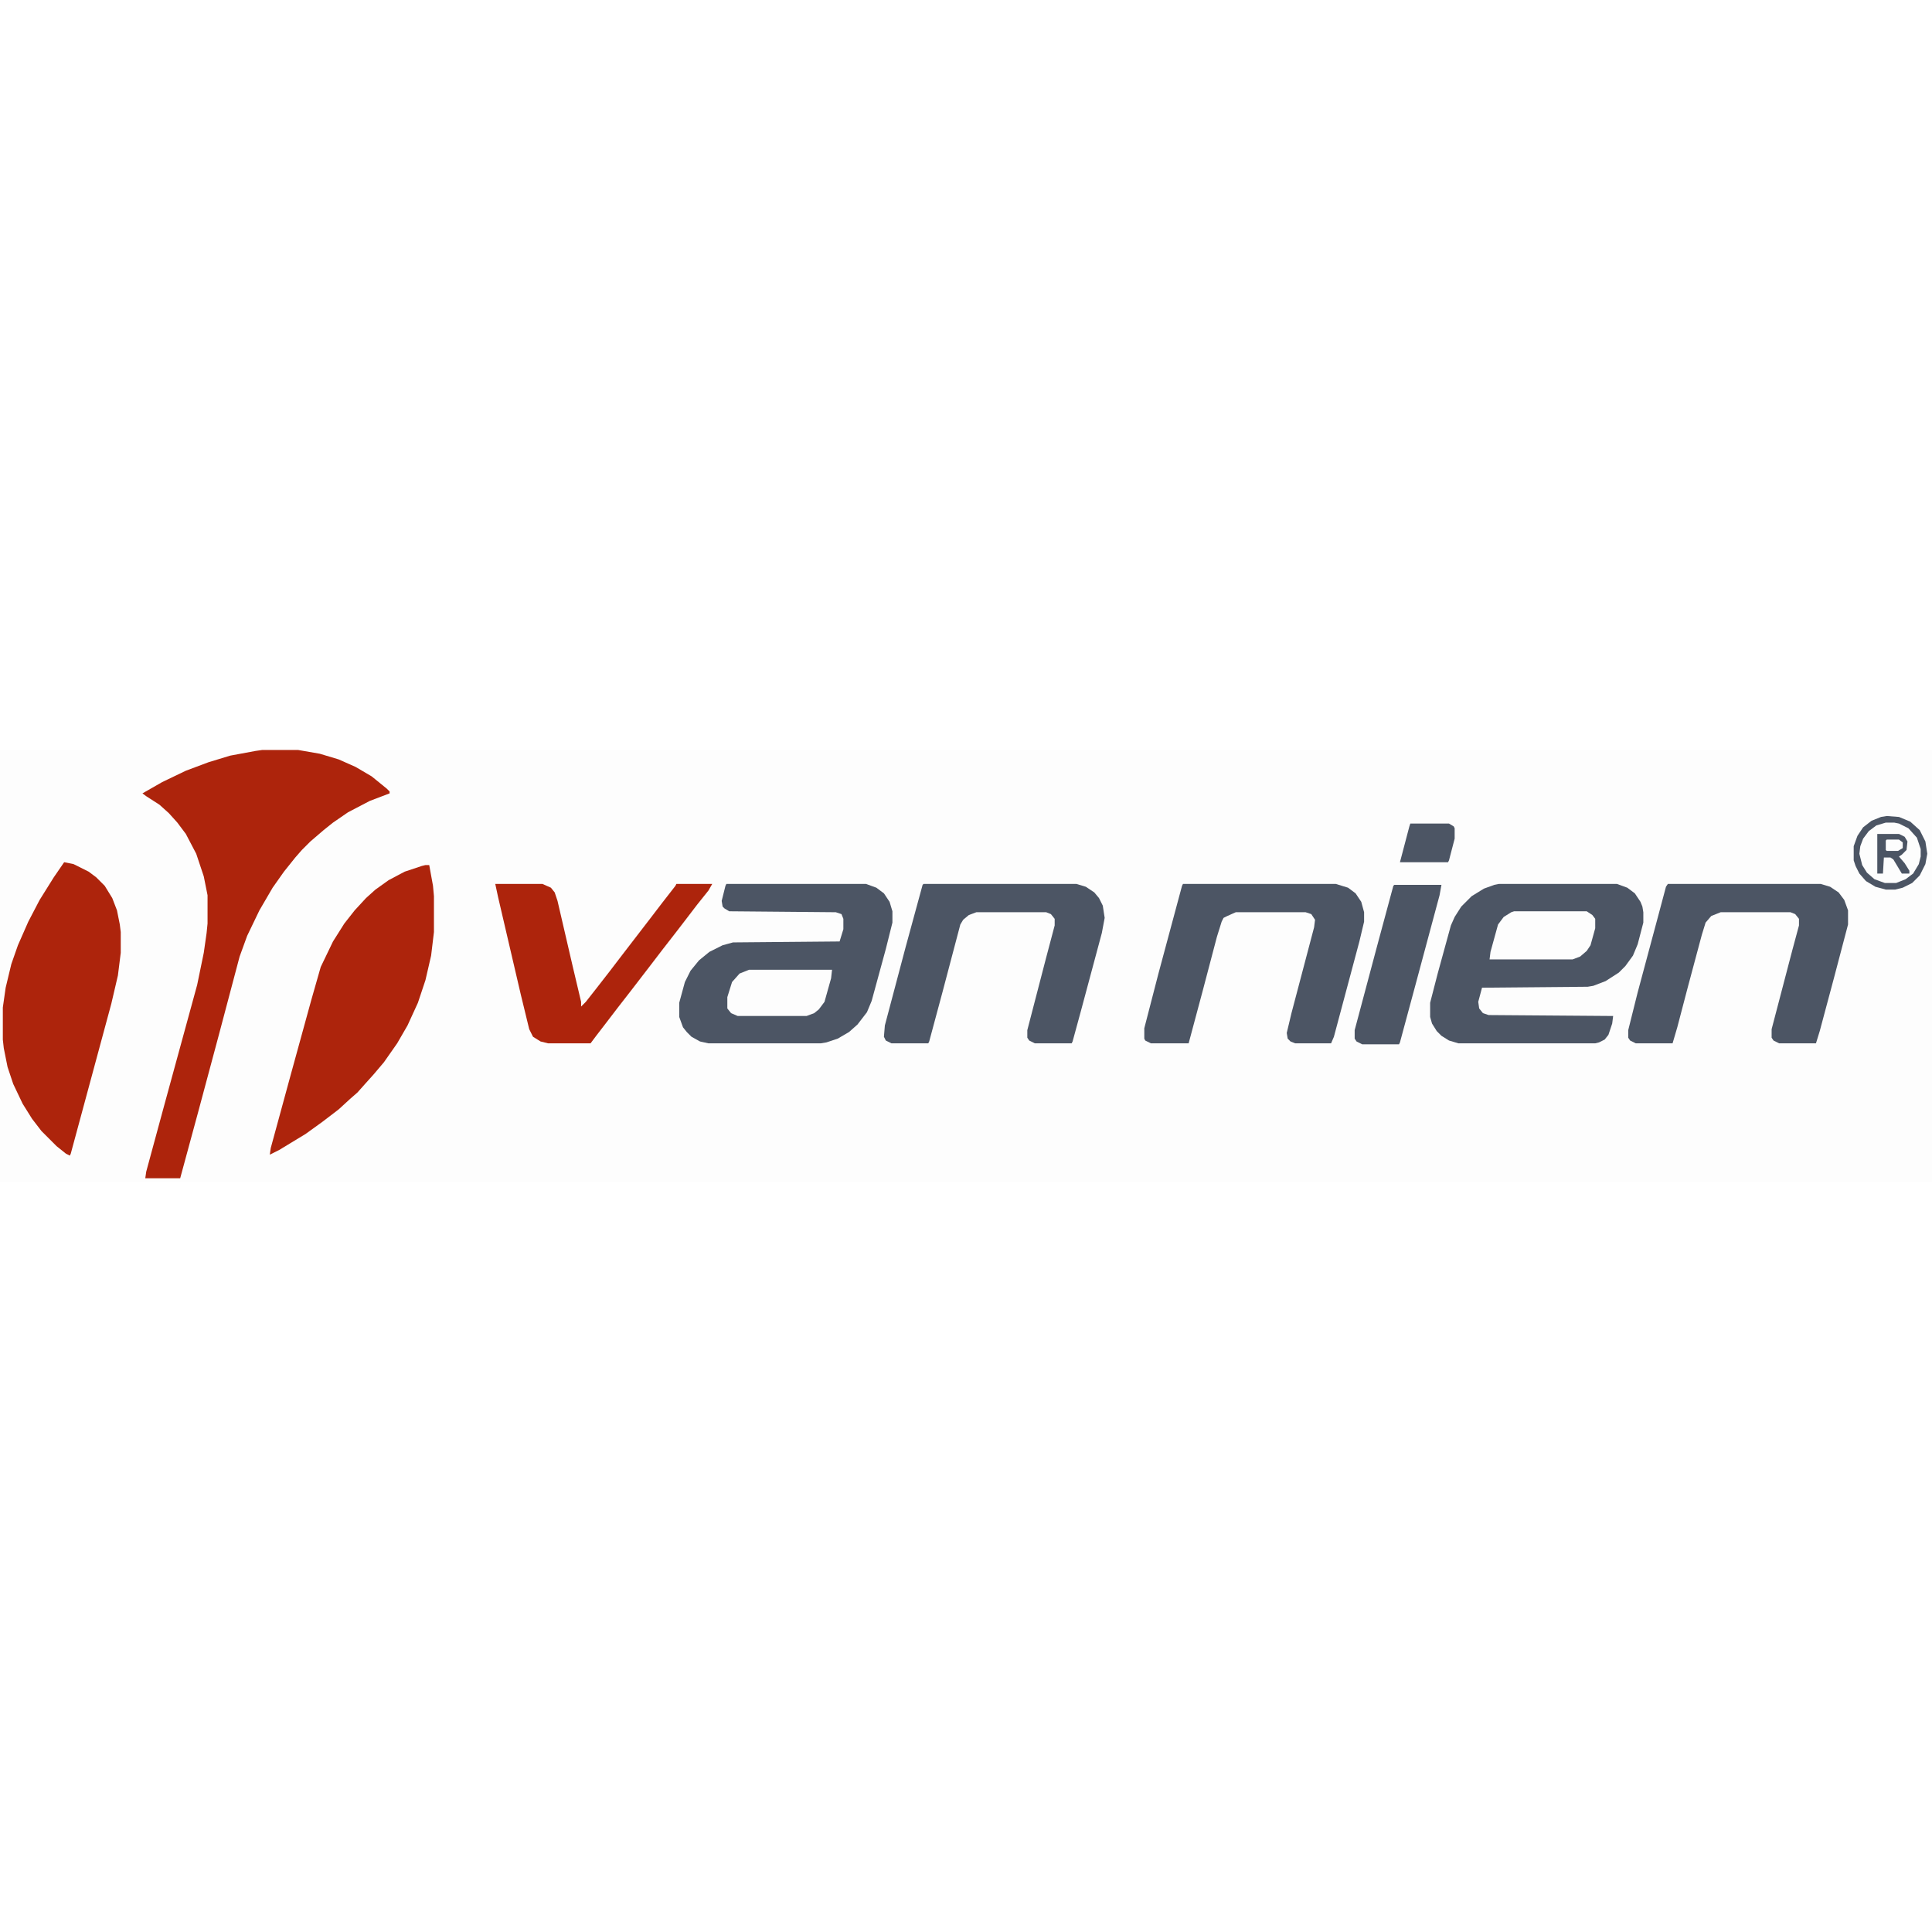
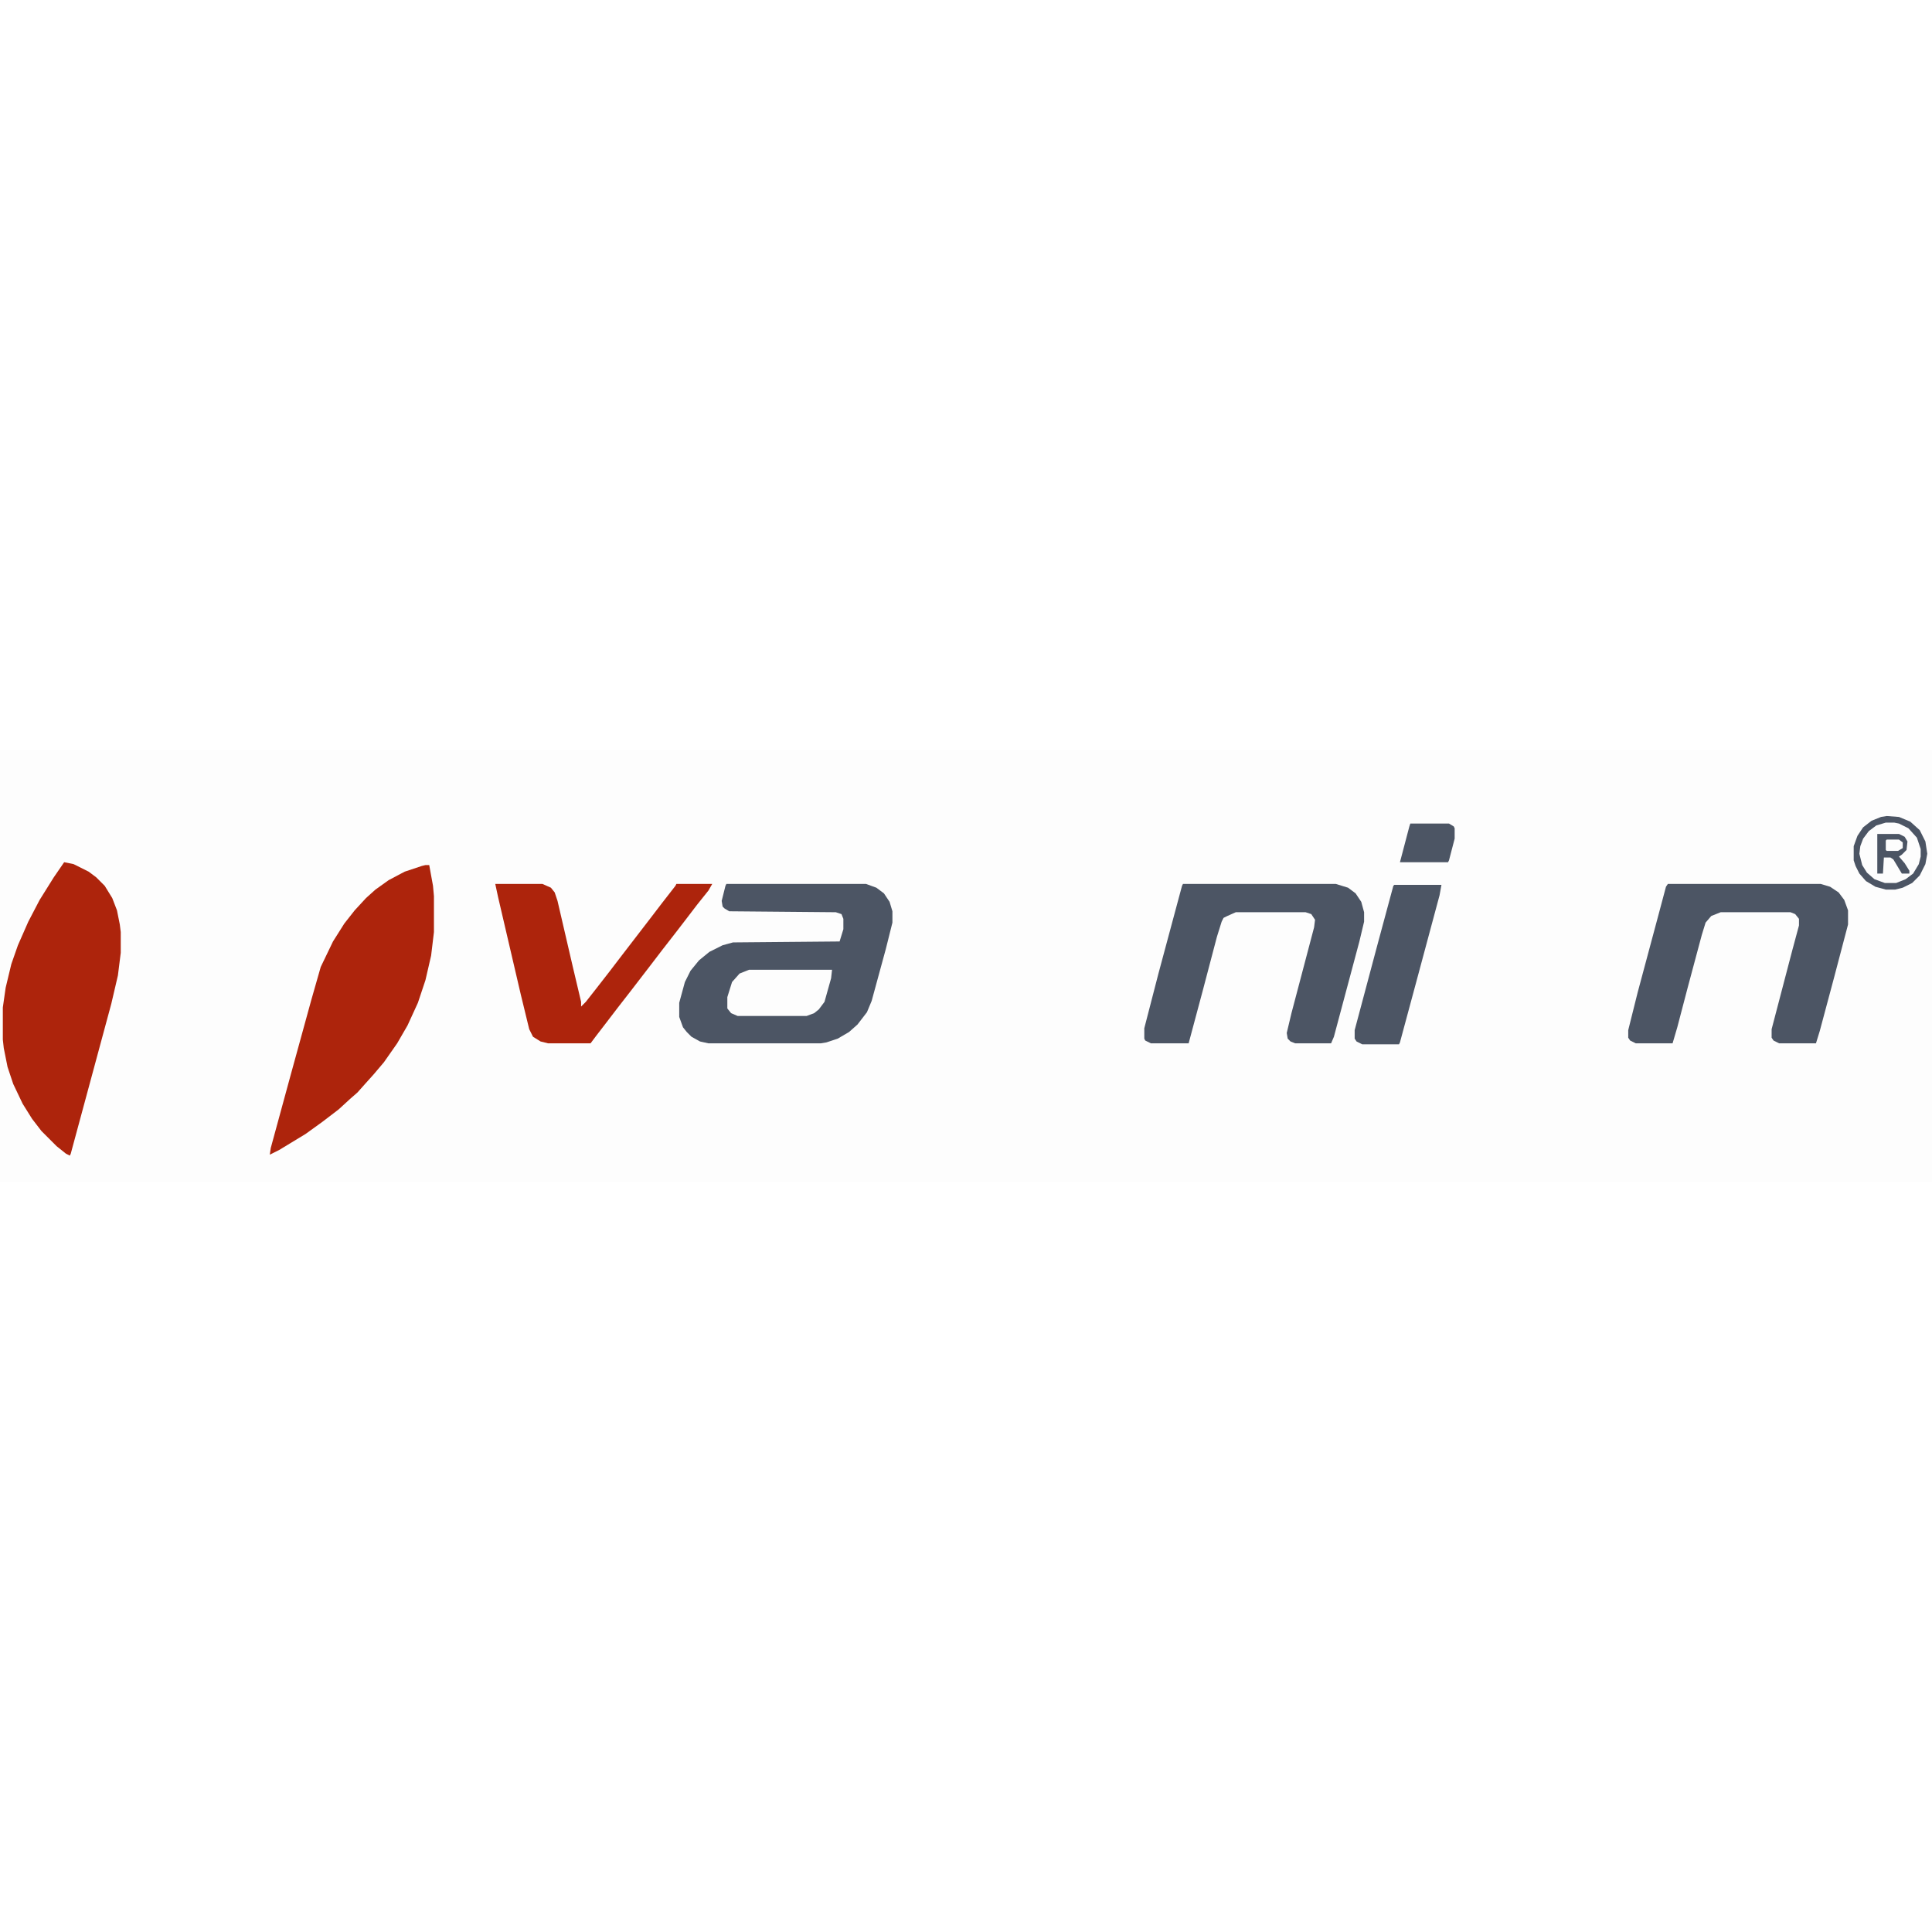
<svg xmlns="http://www.w3.org/2000/svg" version="1.1" viewBox="0 0 2048 458" width="1280" height="1280">
  <path transform="translate(0)" d="m0 0h2048v458h-2048z" fill="#FDFDFD" />
-   <path transform="translate(278)" d="m0 0h38l23 4 20 6 18 8 17 10 16 13 3 3v2l-21 8-23 12-16 11-10 8-14 12-9 9-7 8-12 15-12 17-14 24-13 27-8 22-22 83-22 82-19 70h-37l1-7 19-70 35-128 7-34 3-21 1-10v-30l-4-20-8-24-11-21-9-12-9-10-10-9-14-9-4-3 21-12 25-12 24-9 23-7 27-5z" fill="#AD240C" />
-   <path transform="translate(1589,142)" d="m0 0h125l11 4 8 6 6 9 2 5 1 6v11l-6 23-5 12-8 11-7 7-14 9-13 5-6 1-112 1-4 15 1 7 4 5 6 2 132 1-1 8-4 12-4 5-6 3-4 1h-145l-10-3-8-5-5-5-5-8-2-7v-15l8-31 14-51 4-9 7-11 11-11 13-8 11-4z" fill="#4C5564" />
  <path transform="translate(770,142)" d="m0 0h148l11 4 8 6 6 9 3 10v12l-7 28-15 55-5 12-10 13-9 8-12 7-12 4-6 1h-119l-9-2-9-5-5-5-4-5-4-11v-15l6-22 6-12 9-11 11-9 14-7 11-3 113-1 4-13v-11l-2-5-6-2-113-1-5-3-2-2-1-6 4-16z" fill="#4C5564" />
  <path transform="translate(68,119)" d="m0 0 10 2 16 8 8 6 9 9 8 13 5 13 3 15 1 8v22l-3 24-7 30-20 74-23 85-1 2-4-2-10-8-16-16-10-13-10-16-10-21-6-18-4-20-1-9v-34l3-21 6-25 7-20 11-25 12-23 15-24z" fill="#AD240C" />
  <path transform="translate(451,122)" d="m0 0h4l4 22 1 11v38l-3 25-6 26-8 24-11 24-11 19-14 20-11 13-9 10-8 9-8 7-12 11-17 13-18 13-28 17-10 5 1-7 21-77 22-80 10-35 13-27 12-19 11-14 12-13 10-9 14-10 17-9 18-6z" fill="#AD240C" />
  <path transform="translate(1768,142)" d="m0 0h162l10 3 9 6 6 8 4 11v15l-15 57-15 56-4 13h-39l-6-3-2-3v-9l22-84 7-26v-7l-4-5-5-2h-74l-10 4-6 7-4 13-15 56-11 42-5 17h-39l-6-3-2-3v-8l10-40 22-82 8-30z" fill="#4C5564" />
-   <path transform="translate(979,142)" d="m0 0h162l10 3 9 6 5 6 4 8 2 13-3 16-22 82-9 33-1 2h-39l-6-3-2-3v-8l20-77 9-34v-7l-4-5-5-2h-74l-8 3-6 5-3 5-19 72-14 52-1 2h-39l-6-3-2-4 1-12 22-83 18-66z" fill="#4C5564" />
  <path transform="translate(1254,142)" d="m0 0h162l13 4 8 6 6 9 3 11v10l-5 21-27 101-3 7h-38l-5-2-3-3-1-6 5-21 24-91 1-8-4-6-6-2h-74l-9 4-4 2-2 4-5 16-15 57-15 56h-40l-6-3-1-2v-11l15-58 25-93z" fill="#4C5564" />
  <path transform="translate(525,142)" d="m0 0h50l9 4 4 5 3 9 16 69 9 38v5l5-5 11-14 14-18 13-17 30-39 13-17 14-18 1-2h38l-4 7-12 15-13 17-10 13-14 18-13 17-20 26-14 18-13 17-10 13-6 8h-45l-8-2-8-5-4-8-9-37-24-103z" fill="#AD240C" />
  <path transform="translate(1478,143)" d="m0 0h50l-2 11-25 93-17 63-1 2h-39l-6-3-2-3v-9l24-90 17-63z" fill="#4C5564" />
  <path transform="translate(1605,171)" d="m0 0h77l6 4 3 4v10l-5 18-4 6-7 6-8 3h-88l1-8 8-29 6-8 8-5z" fill="#FDFDFD" />
  <path transform="translate(794,233)" d="m0 0h88l-1 9-7 25-6 8-5 4-8 3h-73l-7-3-4-5v-12l5-16 8-9z" fill="#FDFDFD" />
  <path transform="translate(2e3 70)" d="m0 0 13 1 12 5 10 9 6 12 2 13-2 11-6 12-8 8-10 5-8 2h-10l-11-3-10-6-7-8-4-8-2-6v-15l4-11 6-9 9-7 10-4z" fill="#FDFDFD" />
  <path transform="translate(1495,78)" d="m0 0h41l5 3 1 2v11l-6 23-1 2h-51l10-38z" fill="#4C5564" />
  <path transform="translate(2e3 70)" d="m0 0 13 1 12 5 10 9 6 12 2 13-2 11-6 12-8 8-10 5-8 2h-10l-11-3-10-6-7-8-4-8-2-6v-15l4-11 6-9 9-7 10-4zm-1 7-10 3-8 6-6 8-3 8-1 8 3 12 5 8 8 7 11 4h12l10-4 8-6 6-10 2-8v-8l-4-12-9-10-10-5-5-1z" fill="#4C5564" />
  <path transform="translate(1990,89)" d="m0 0h23l6 3 3 5-1 9-5 5-3 2 6 7 5 8v3h-8l-9-15-3-2h-7l-1 17h-6z" fill="#4C5564" />
  <path transform="translate(2e3 95)" d="m0 0h13l4 3v6l-5 3h-12l-1-1v-10z" fill="#FDFDFD" />
</svg>